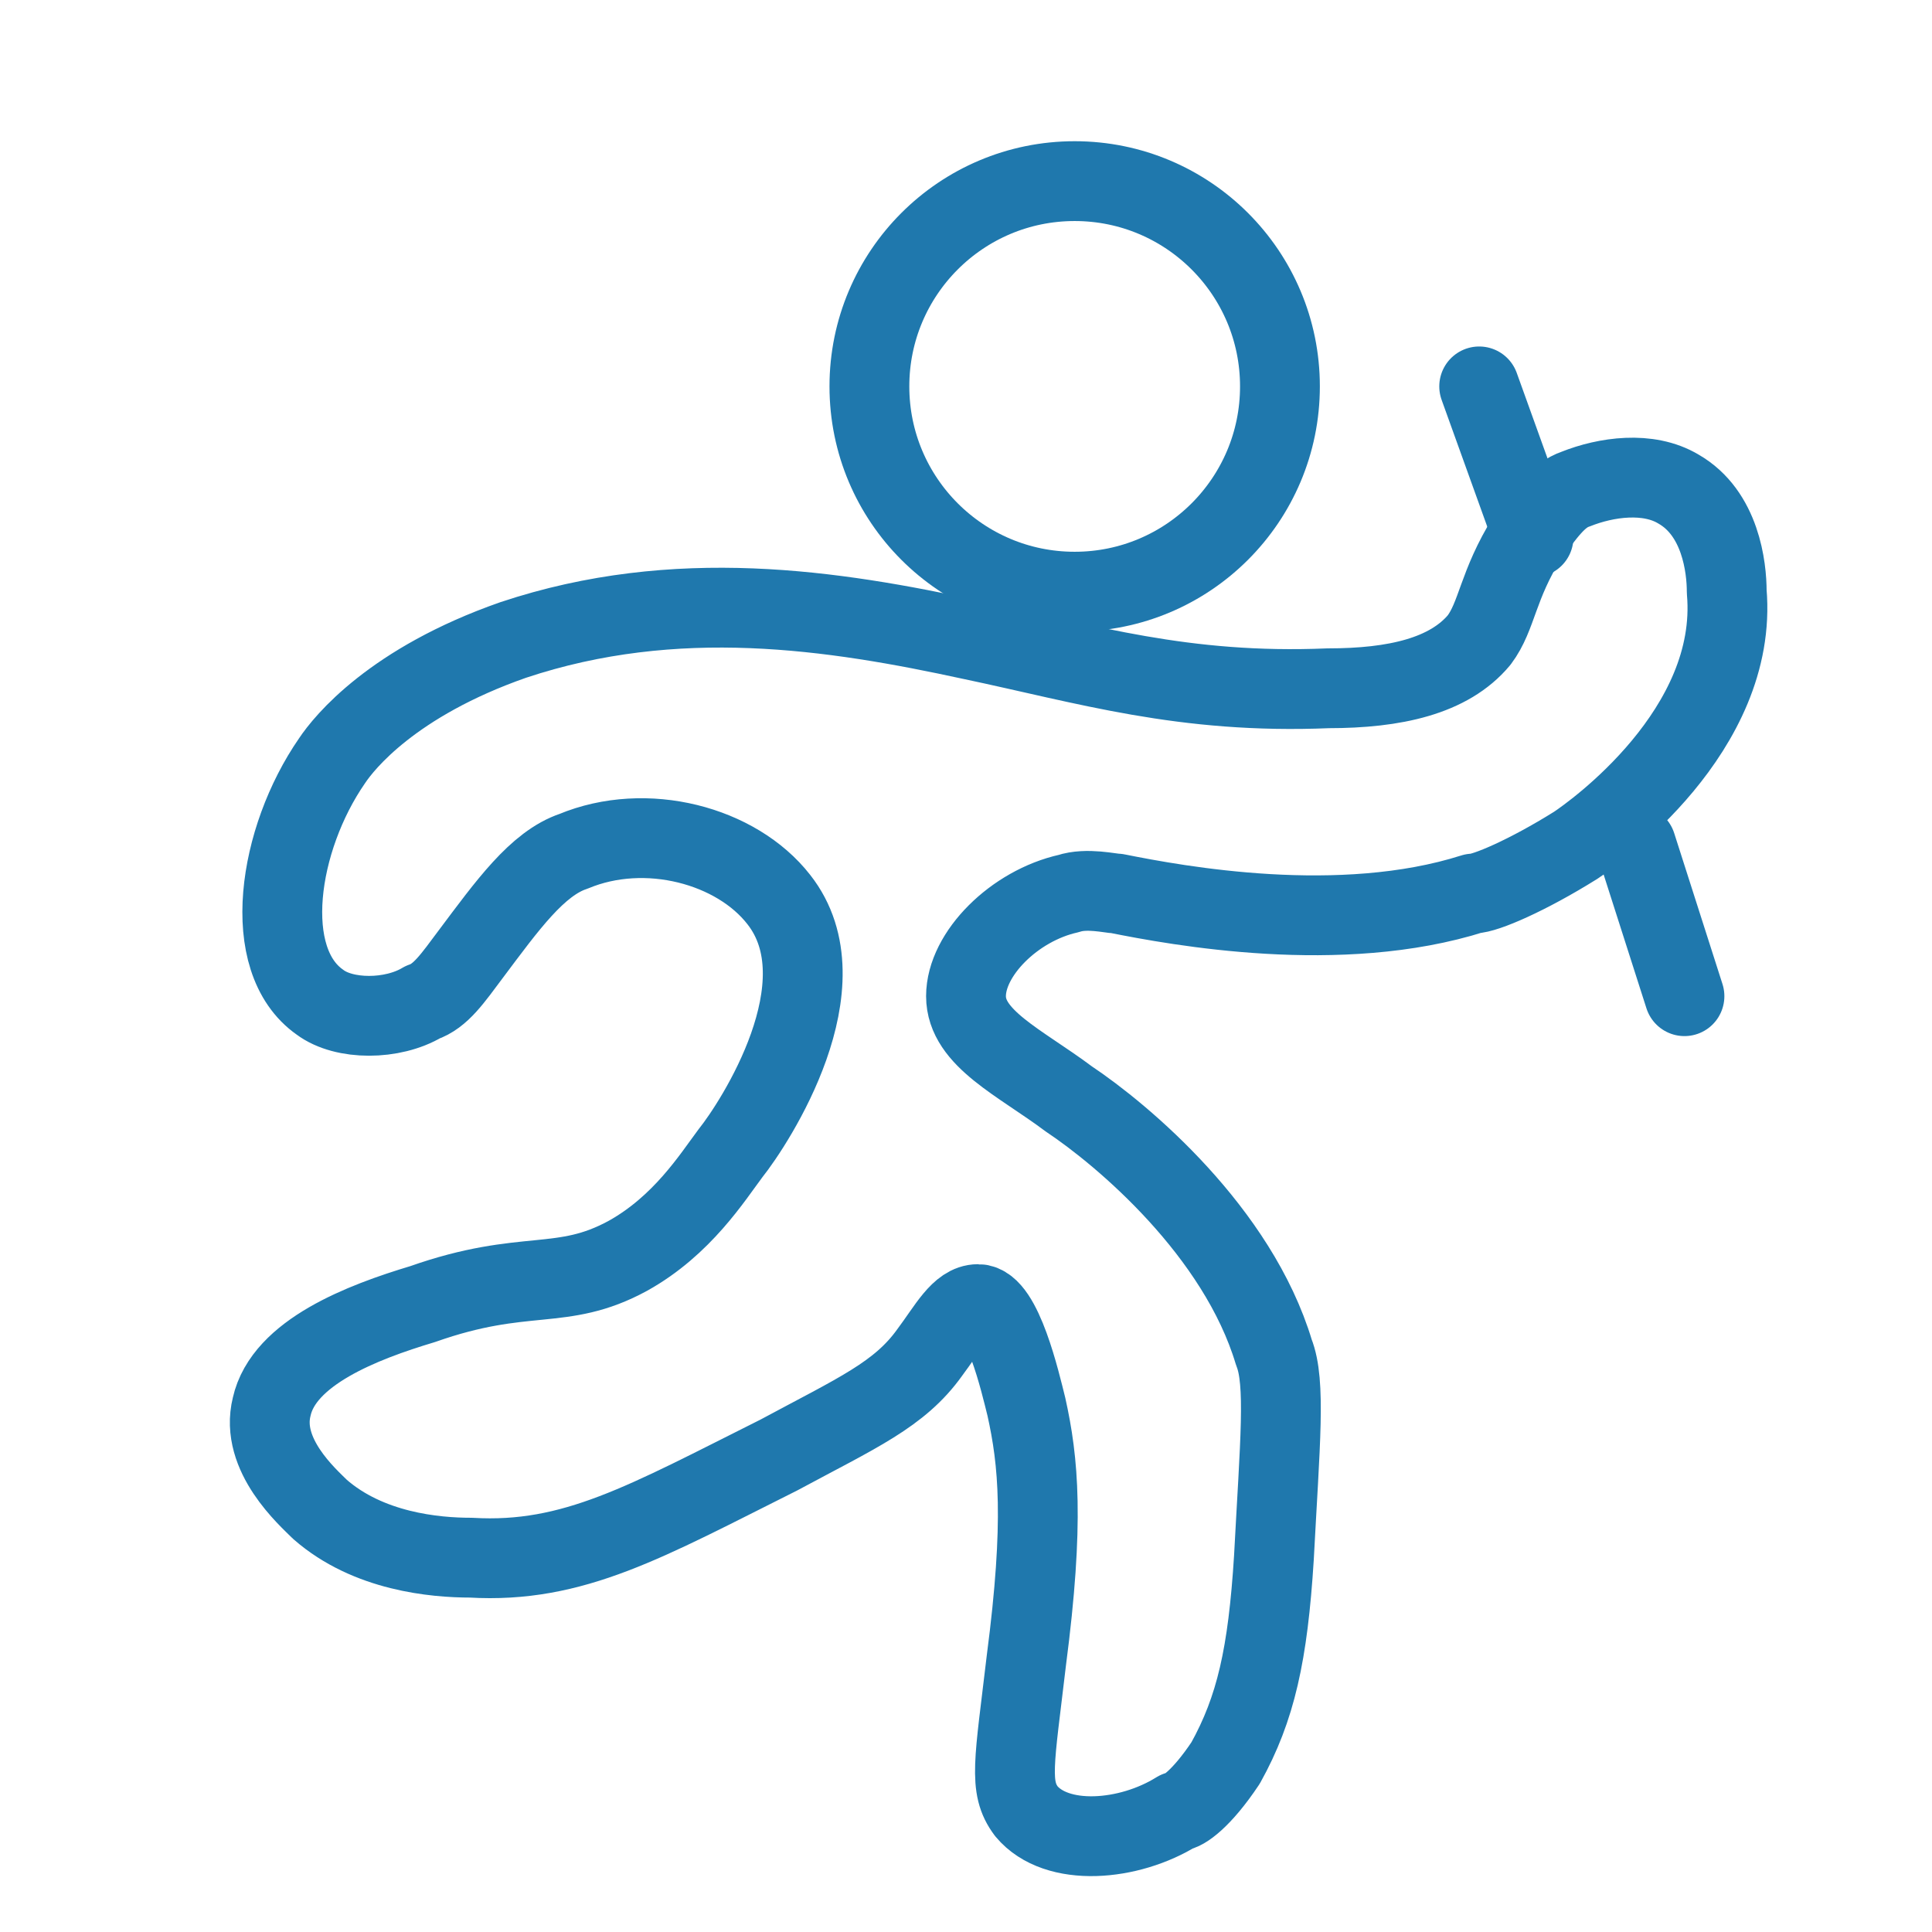
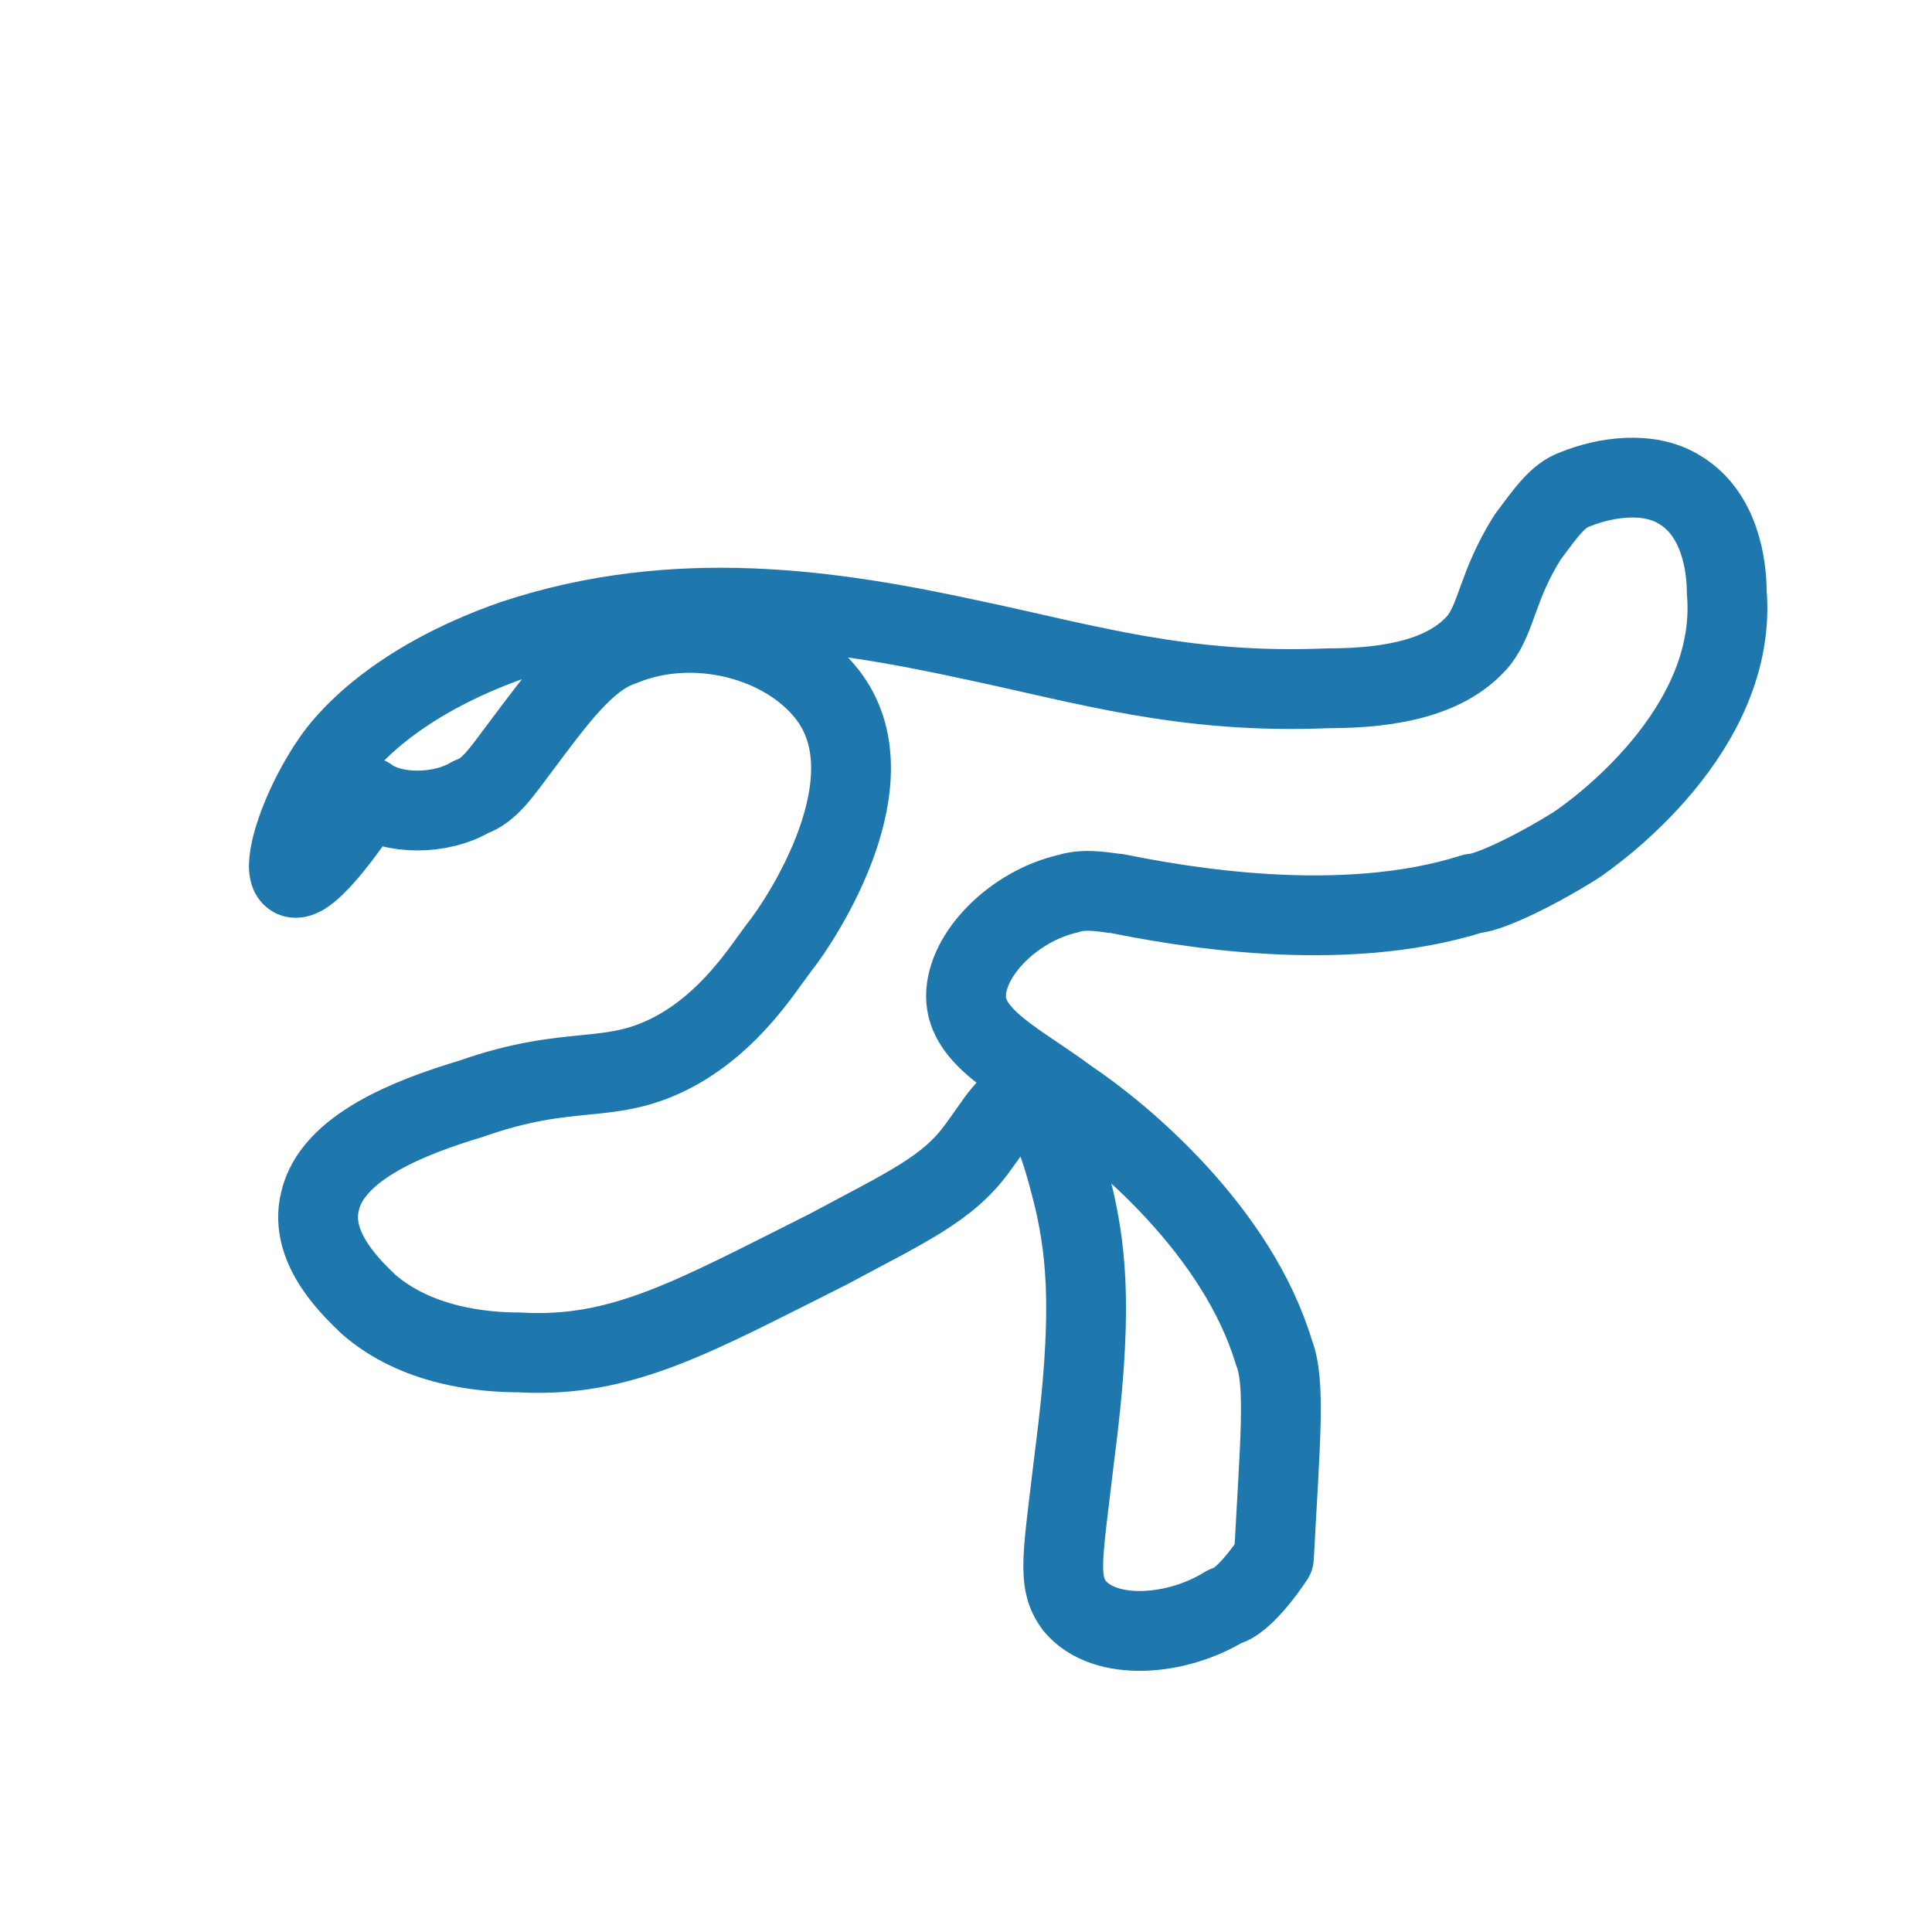
<svg xmlns="http://www.w3.org/2000/svg" version="1.1" id="Layer_1" x="0px" y="0px" viewBox="0 0 32 32" style="enable-background:new 0 0 32 32;" xml:space="preserve">
  <style type="text/css">
	.st0{fill:none;stroke:#1F78AD;stroke-width:1.322;stroke-linecap:round;stroke-linejoin:round;stroke-miterlimit:10;}
</style>
  <g>
-     <circle class="st0" cx="17.8" cy="6.4" r="3.4" />
-     <path class="st0" d="M5.5,12.6c0.2-0.3,1-1.3,3-2c2.7-0.9,5.3-0.5,7.6,0c1.9,0.4,3.5,0.9,5.9,0.8c1.1,0,2-0.2,2.5-0.8   c0.3-0.4,0.3-0.9,0.8-1.7c0.3-0.4,0.5-0.7,0.8-0.8c0.5-0.2,1.2-0.3,1.7,0c0.7,0.4,0.8,1.3,0.8,1.7c0.2,2.3-2.2,4-2.5,4.2   c-0.8,0.5-1.5,0.8-1.7,0.8c-2.2,0.7-4.9,0.2-5.9,0c-0.1,0-0.5-0.1-0.8,0c-0.9,0.2-1.7,1-1.7,1.7c0,0.7,0.9,1.1,1.7,1.7   c0.9,0.6,2.8,2.2,3.4,4.2c0.2,0.5,0.1,1.5,0,3.4c-0.1,1.6-0.3,2.5-0.8,3.4c-0.4,0.6-0.7,0.8-0.8,0.8c-0.8,0.5-2,0.6-2.5,0   c-0.3-0.4-0.2-0.8,0-2.5c0.3-2.3,0.2-3.3,0-4.2c-0.1-0.4-0.4-1.7-0.8-1.7c-0.3,0-0.5,0.4-0.8,0.8c-0.5,0.7-1.2,1-2.5,1.7   c-2.2,1.1-3.4,1.8-5.1,1.7c-0.6,0-1.7-0.1-2.5-0.8c-0.2-0.2-1-0.9-0.8-1.7c0.2-0.9,1.5-1.4,2.5-1.7c1.7-0.6,2.3-0.2,3.4-0.8   c0.9-0.5,1.4-1.3,1.7-1.7c0.4-0.5,1.9-2.8,0.8-4.2c-0.7-0.9-2.2-1.3-3.4-0.8c-0.6,0.2-1.1,0.9-1.7,1.7c-0.3,0.4-0.5,0.7-0.8,0.8   c-0.5,0.3-1.3,0.3-1.7,0C4.3,15.9,4.6,13.9,5.5,12.6z" />
-     <line class="st0" x1="24.5" y1="6.4" x2="25.4" y2="8.9" />
-     <line class="st0" x1="27.1" y1="14" x2="27.9" y2="16.5" />
+     <path class="st0" d="M5.5,12.6c0.2-0.3,1-1.3,3-2c2.7-0.9,5.3-0.5,7.6,0c1.9,0.4,3.5,0.9,5.9,0.8c1.1,0,2-0.2,2.5-0.8   c0.3-0.4,0.3-0.9,0.8-1.7c0.3-0.4,0.5-0.7,0.8-0.8c0.5-0.2,1.2-0.3,1.7,0c0.7,0.4,0.8,1.3,0.8,1.7c0.2,2.3-2.2,4-2.5,4.2   c-0.8,0.5-1.5,0.8-1.7,0.8c-2.2,0.7-4.9,0.2-5.9,0c-0.1,0-0.5-0.1-0.8,0c-0.9,0.2-1.7,1-1.7,1.7c0,0.7,0.9,1.1,1.7,1.7   c0.9,0.6,2.8,2.2,3.4,4.2c0.2,0.5,0.1,1.5,0,3.4c-0.4,0.6-0.7,0.8-0.8,0.8c-0.8,0.5-2,0.6-2.5,0   c-0.3-0.4-0.2-0.8,0-2.5c0.3-2.3,0.2-3.3,0-4.2c-0.1-0.4-0.4-1.7-0.8-1.7c-0.3,0-0.5,0.4-0.8,0.8c-0.5,0.7-1.2,1-2.5,1.7   c-2.2,1.1-3.4,1.8-5.1,1.7c-0.6,0-1.7-0.1-2.5-0.8c-0.2-0.2-1-0.9-0.8-1.7c0.2-0.9,1.5-1.4,2.5-1.7c1.7-0.6,2.3-0.2,3.4-0.8   c0.9-0.5,1.4-1.3,1.7-1.7c0.4-0.5,1.9-2.8,0.8-4.2c-0.7-0.9-2.2-1.3-3.4-0.8c-0.6,0.2-1.1,0.9-1.7,1.7c-0.3,0.4-0.5,0.7-0.8,0.8   c-0.5,0.3-1.3,0.3-1.7,0C4.3,15.9,4.6,13.9,5.5,12.6z" />
  </g>
</svg>